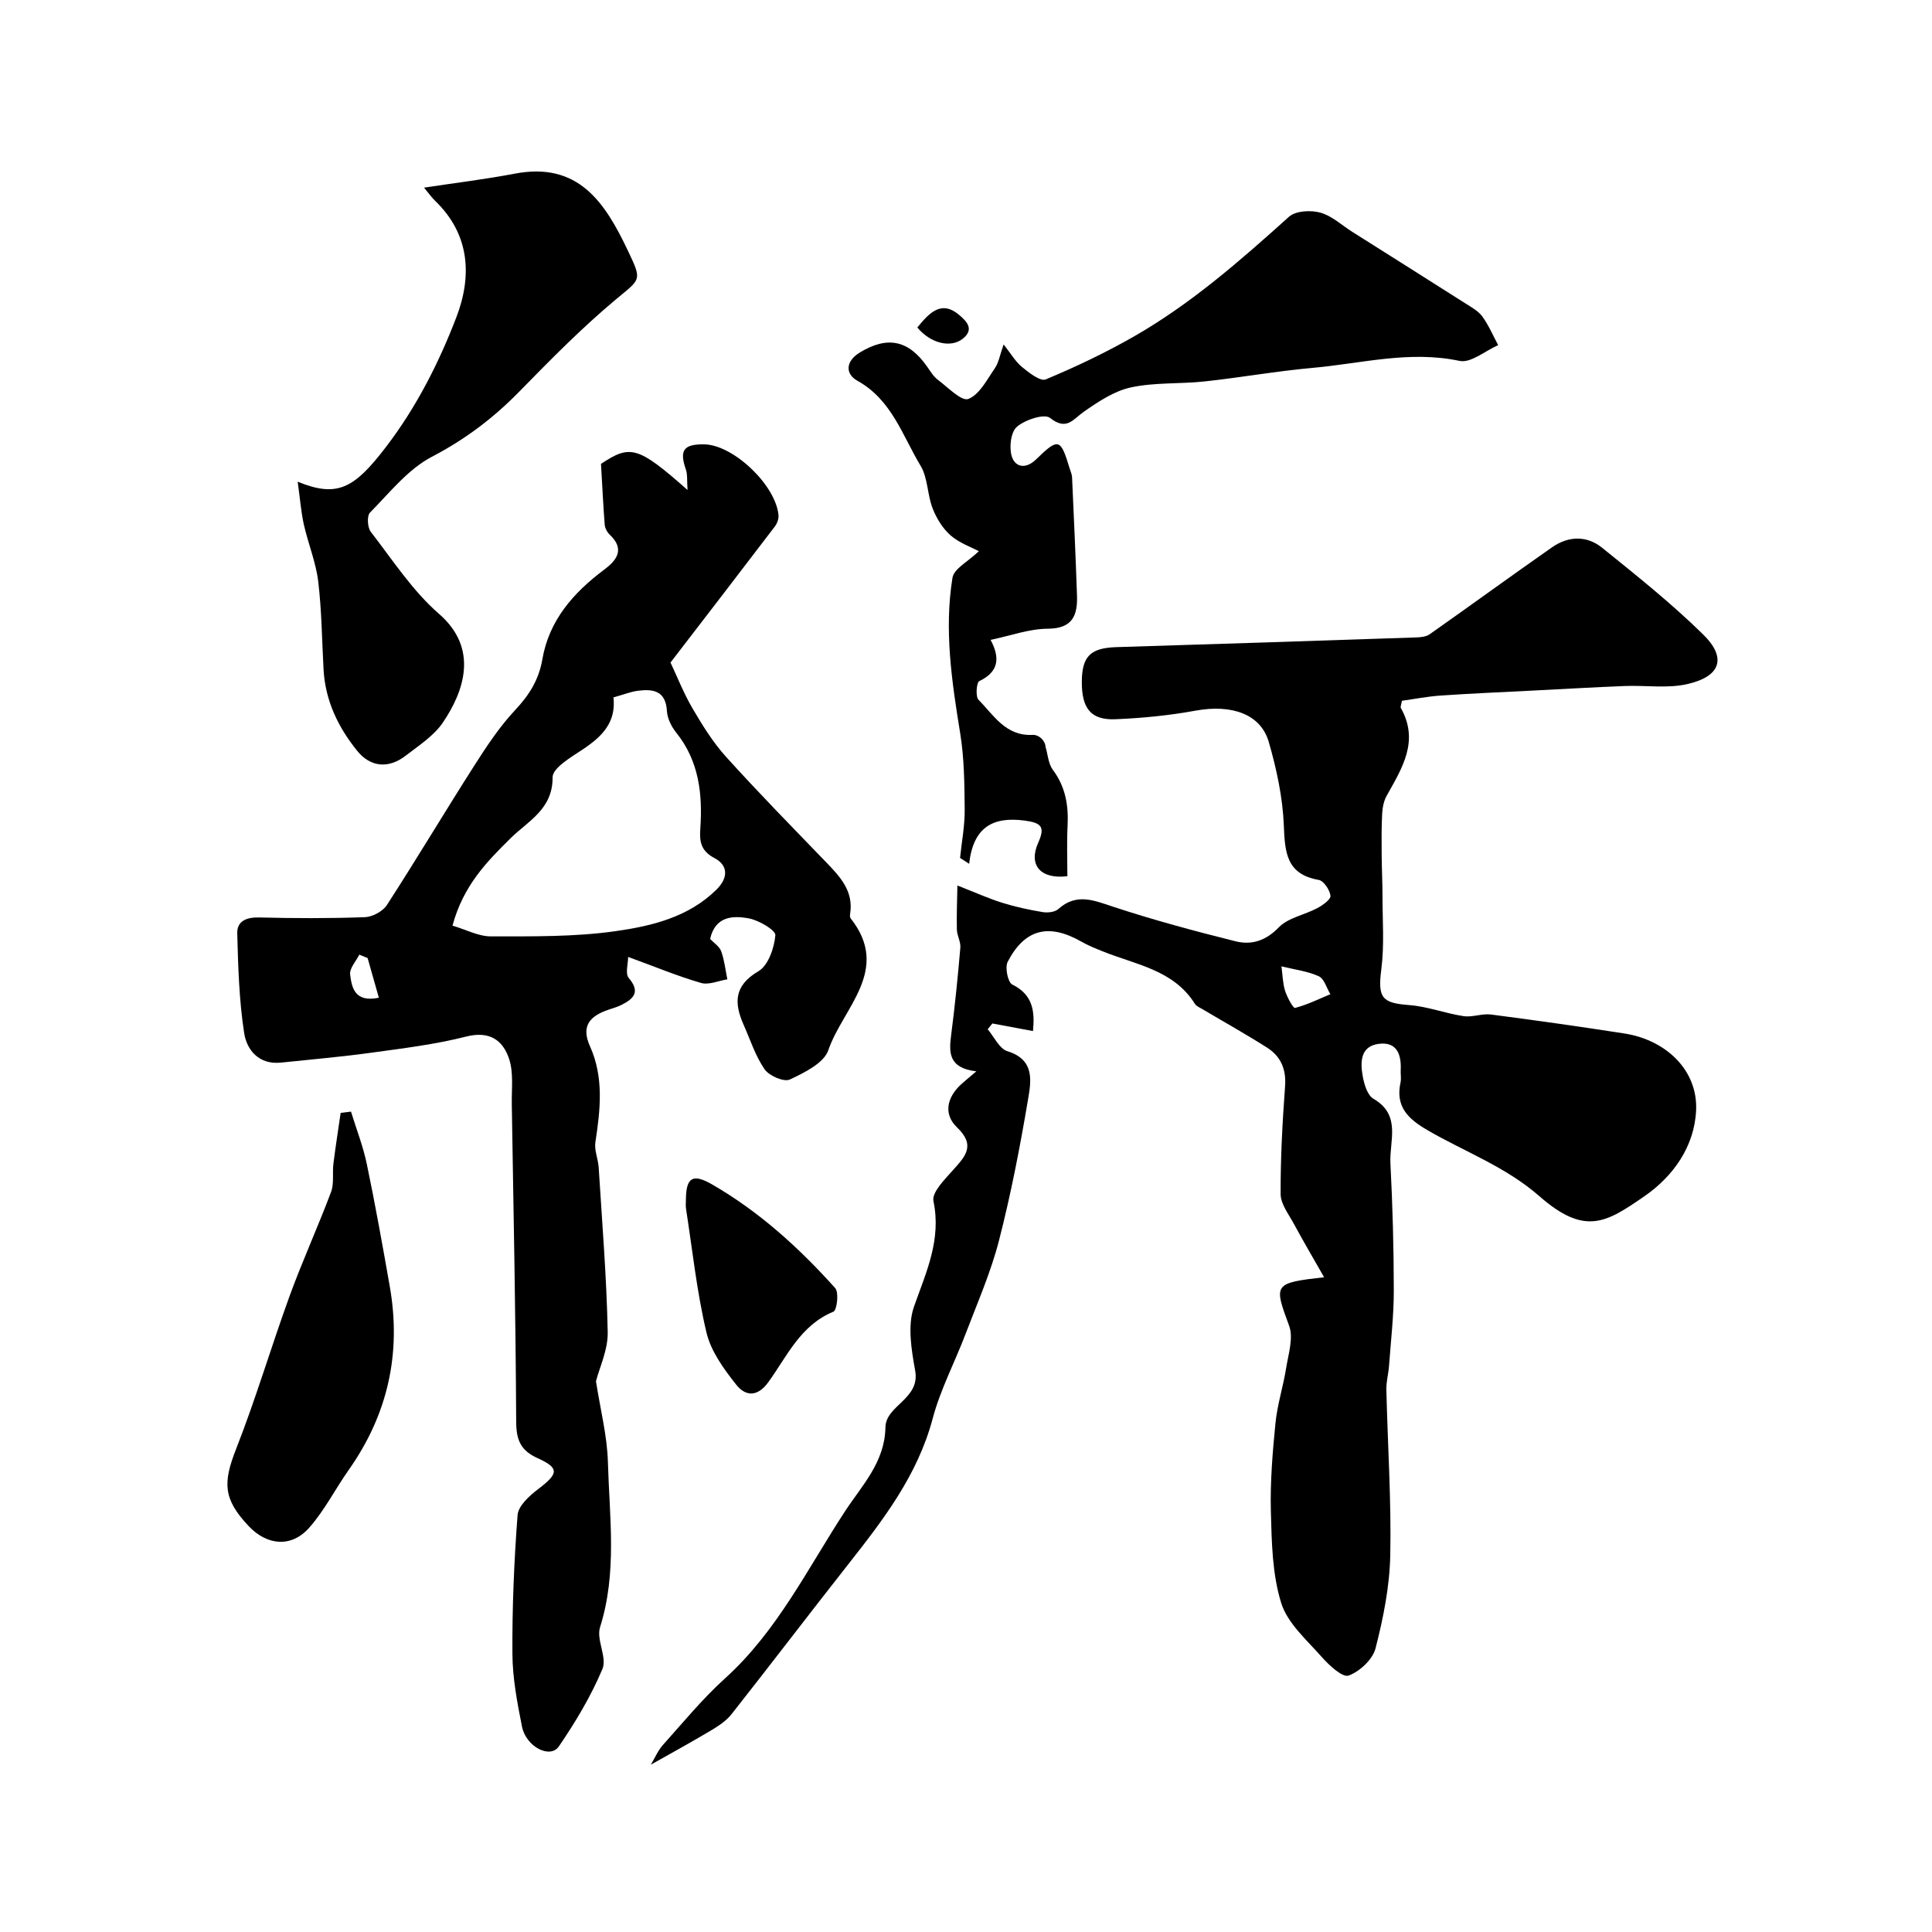
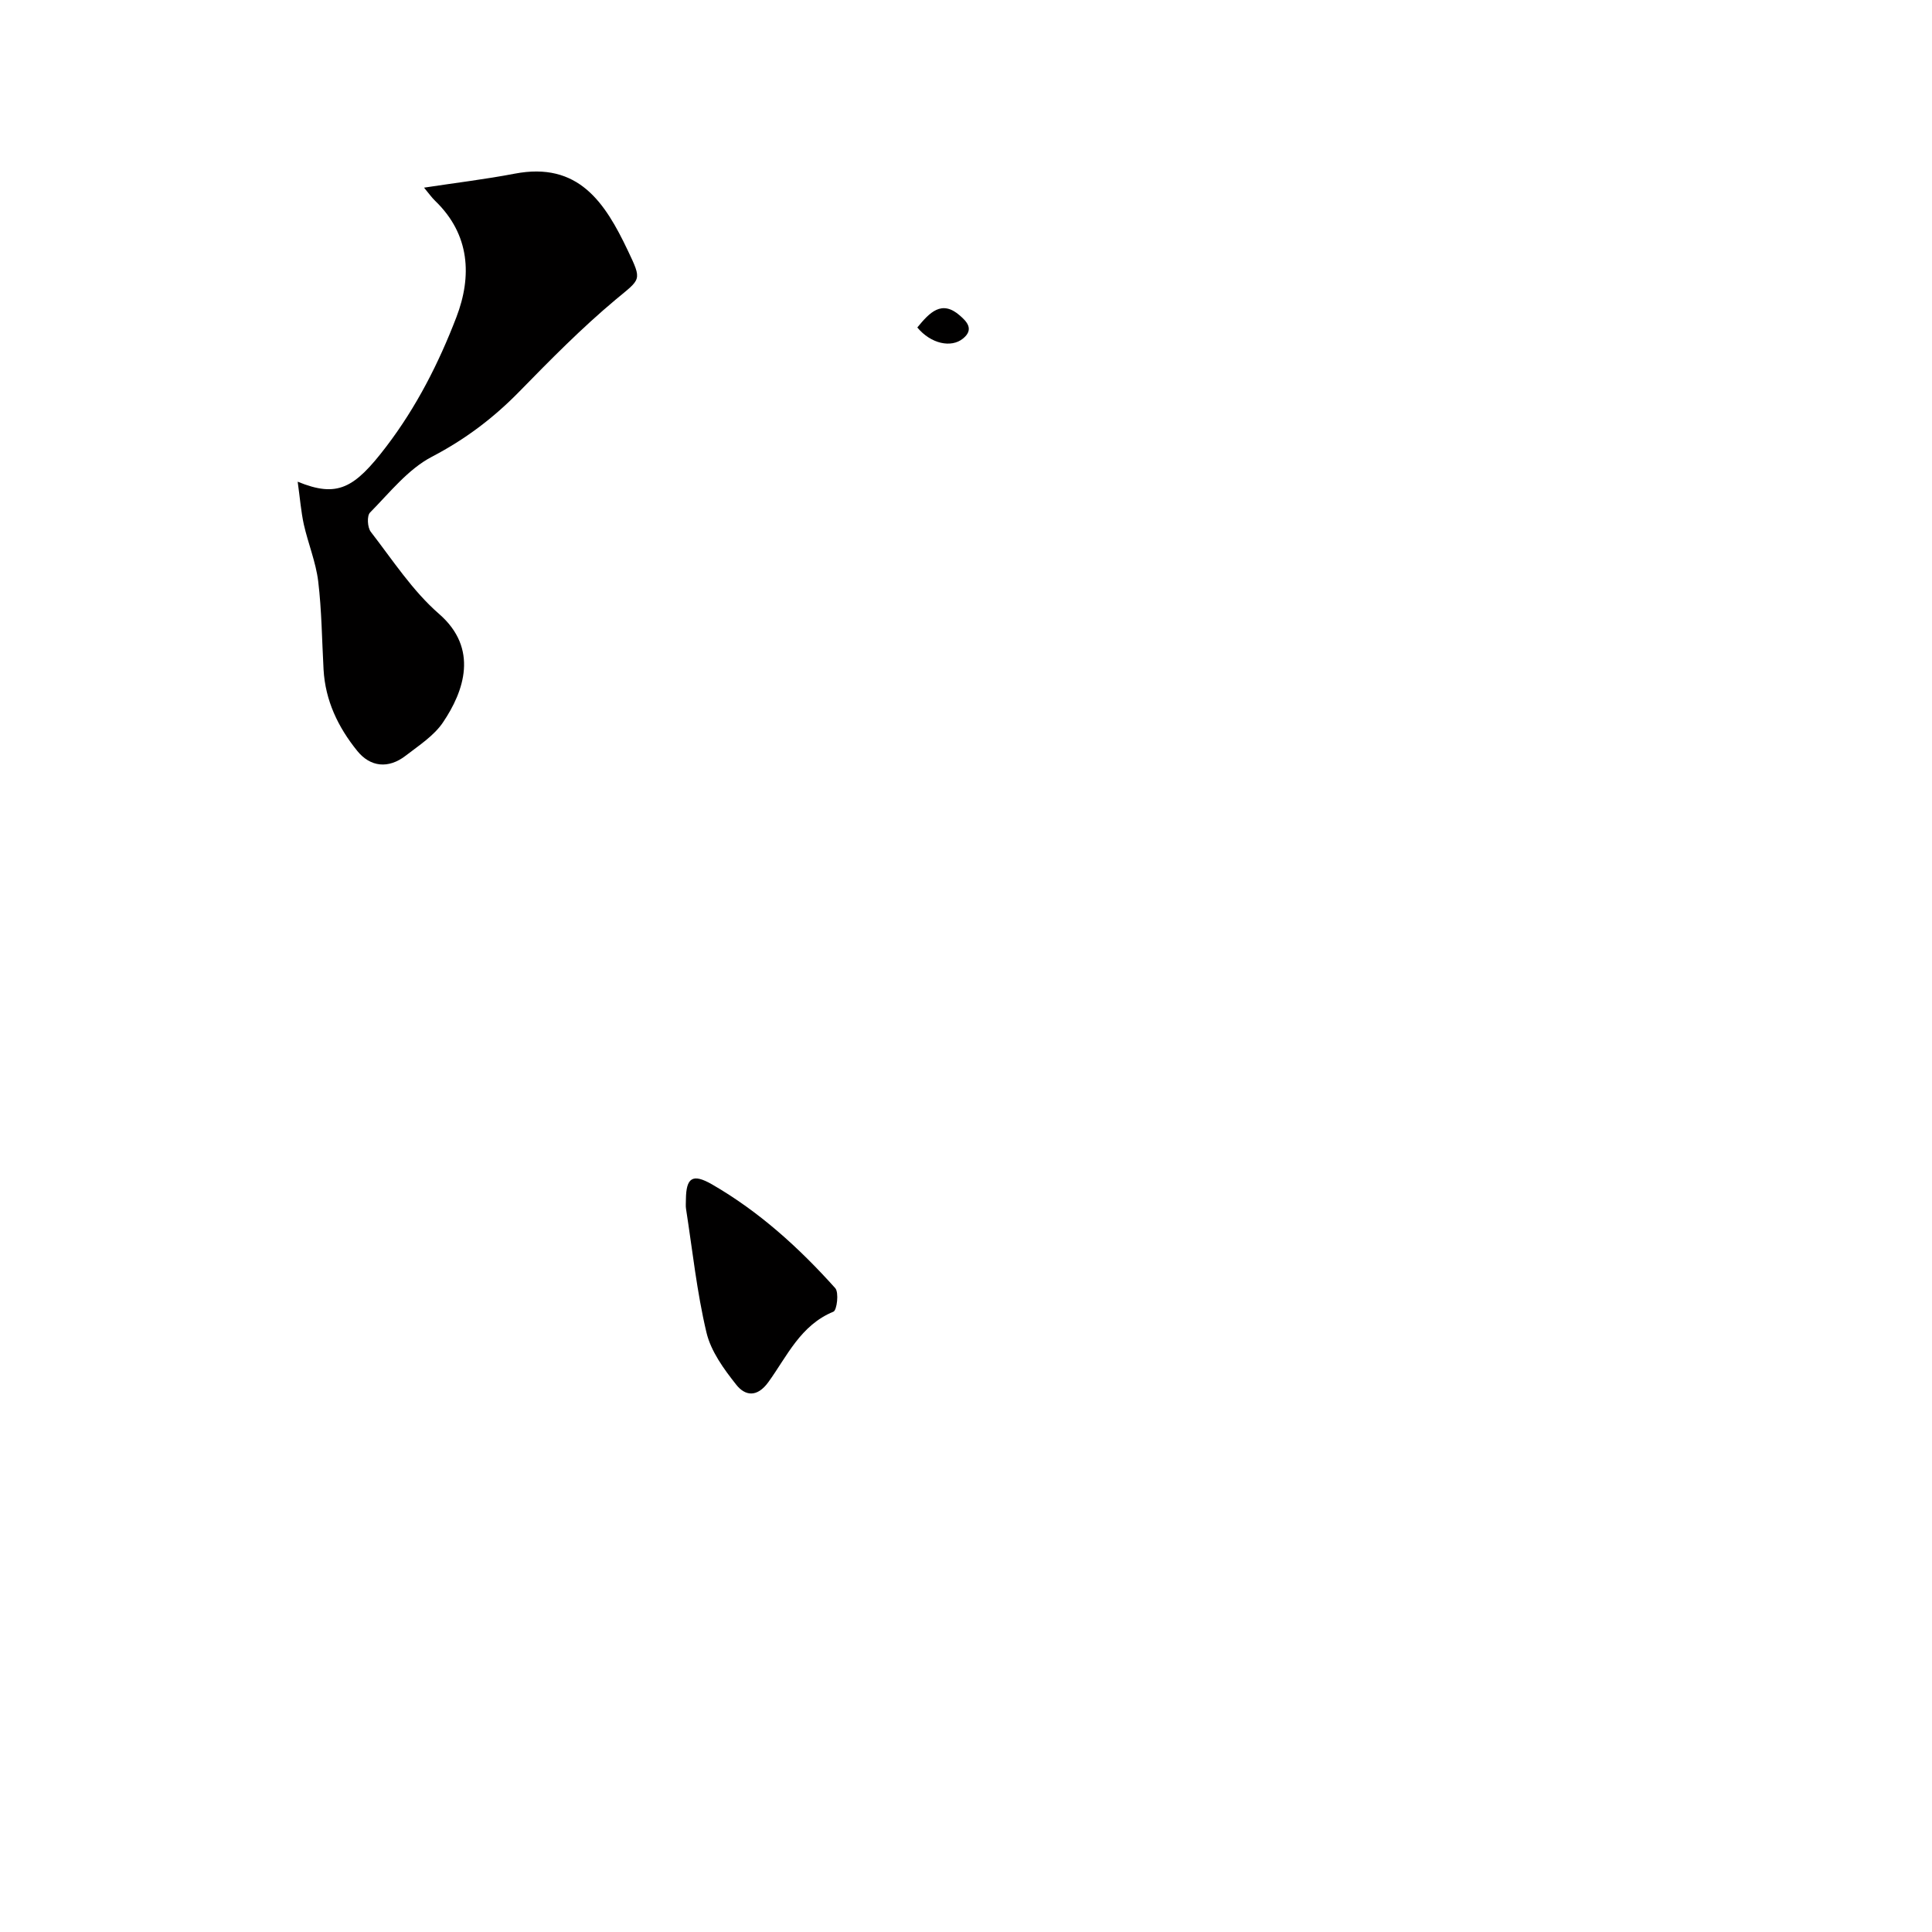
<svg xmlns="http://www.w3.org/2000/svg" enable-background="new 0 0 400 400" viewBox="0 0 400 400">
  <g fill="#010000">
-     <path d="m274.14 264.44c-2.29-4.02-4.34-7.51-6.26-11.06-1.07-1.99-2.73-4.1-2.74-6.16-.03-7.43.37-14.88.92-22.3.27-3.57-.9-6.22-3.74-8.03-4.37-2.78-8.91-5.31-13.36-7.95-.56-.33-1.27-.61-1.58-1.12-4.42-7.04-12.23-8.08-19.07-10.85-1.51-.61-3.04-1.22-4.45-2.03-6.72-3.82-11.7-2.62-15.23 4.19-.6 1.16.03 4.24.94 4.7 4.28 2.11 4.7 5.5 4.3 9.64-2.9-.54-5.65-1.05-8.41-1.57-.32.4-.64.8-.97 1.2 1.34 1.57 2.41 4.03 4.08 4.54 5.75 1.77 4.91 6.25 4.26 10.07-1.65 9.79-3.54 19.57-6.01 29.17-1.69 6.56-4.46 12.86-6.88 19.22-2.23 5.89-5.24 11.56-6.84 17.6-3.13 11.76-10.24 20.97-17.52 30.22-8.1 10.29-16.02 20.71-24.13 30.99-1.08 1.37-2.68 2.42-4.21 3.34-3.99 2.38-8.07 4.61-12.49 7.11.86-1.44 1.47-2.93 2.48-4.06 4.2-4.68 8.21-9.59 12.86-13.79 10.82-9.78 17.09-22.73 24.87-34.63 3.52-5.38 8.23-10.12 8.36-17.37.08-4.58 7.21-5.82 6.16-11.71-.78-4.36-1.63-9.36-.24-13.3 2.53-7.17 5.69-13.81 4.02-21.83-.37-1.79 2.32-4.47 4.01-6.37 2.57-2.87 4.81-5.12.86-8.9-2.84-2.72-2.1-6.19.86-8.9.74-.68 1.52-1.3 3.15-2.69-5.81-.69-5.68-3.92-5.21-7.56.78-6 1.38-12.02 1.9-18.05.1-1.22-.69-2.49-.72-3.75-.07-3.11.06-6.23.11-9.12 3.87 1.52 6.52 2.72 9.28 3.58 2.73.85 5.55 1.46 8.38 1.93 1.04.17 2.52.01 3.23-.63 3.77-3.38 7.36-1.8 11.42-.46 8.32 2.74 16.8 5.02 25.3 7.14 3.27.81 6.22-.09 8.92-2.88 1.94-2.01 5.34-2.58 7.98-3.99 1.12-.6 2.82-1.8 2.73-2.56-.14-1.21-1.4-3.1-2.43-3.28-6.74-1.18-7-5.73-7.23-11.31-.23-5.79-1.5-11.65-3.11-17.24-1.68-5.83-7.73-7.85-15.15-6.5-5.47 1-11.06 1.55-16.61 1.78-5.1.21-7-2.26-6.95-7.86.05-5.23 1.86-6.91 7.19-7.07 20.69-.63 41.39-1.31 62.08-2.01.94-.03 2.05-.15 2.77-.67 8.47-5.96 16.84-12.06 25.33-18 3.36-2.35 7.18-2.45 10.34.1 7.17 5.78 14.4 11.55 20.96 17.99 4.76 4.68 3.79 8.6-3.25 10.23-4.15.96-8.67.24-13.01.41-6.44.26-12.87.63-19.3.96-6.29.32-12.58.59-18.86 1.02-2.72.19-5.42.72-7.98 1.08-.14.85-.35 1.27-.22 1.49 3.87 6.87.25 12.47-2.95 18.2-.6 1.08-.85 2.45-.92 3.71-.15 2.85-.12 5.71-.1 8.56.02 2.82.17 5.64.17 8.45 0 5.05.4 10.16-.24 15.14-.75 5.88.02 7.03 5.76 7.45 3.78.28 7.47 1.72 11.25 2.29 1.83.28 3.82-.57 5.66-.34 9.23 1.2 18.45 2.5 27.65 3.93 8.7 1.36 15.23 7.67 14.85 15.92-.34 7.44-4.69 13.65-10.8 17.85-7.78 5.35-12.18 8.21-21.66-.09-6.98-6.11-15.39-9.15-23.1-13.63-4.11-2.38-6.73-4.91-5.63-9.94.17-.8-.01-1.66.03-2.49.16-3.25-.76-5.97-4.56-5.47-3.78.49-3.82 3.75-3.32 6.6.3 1.71.97 4.04 2.24 4.77 5.81 3.37 3.28 8.72 3.51 13.3.45 8.81.7 17.64.7 26.46 0 5.19-.61 10.39-.99 15.58-.12 1.63-.59 3.25-.55 4.87.27 11.44 1.04 22.88.81 34.3-.13 6.46-1.44 12.99-3.05 19.27-.59 2.3-3.28 4.81-5.58 5.64-1.25.45-4.03-2.12-5.54-3.83-3.11-3.53-7.11-7-8.42-11.22-1.85-5.96-1.96-12.57-2.13-18.91-.16-6.09.35-12.22.95-18.29.38-3.84 1.6-7.58 2.21-11.4.46-2.91 1.55-6.26.62-8.77-3.18-8.64-3.29-8.85 7.24-10.05zm-8.83-64.37c.24 1.77.26 3.49.75 5.05.42 1.34 1.68 3.66 2.06 3.56 2.52-.65 4.9-1.83 7.32-2.84-.78-1.28-1.26-3.18-2.39-3.71-2.26-1.05-4.88-1.35-7.74-2.06z" />
-     <path d="m124.43 96.04c6.05-4.02 7.62-3.7 17.92 5.41-.14-1.99.01-3.21-.35-4.25-1.38-3.97-.48-5.27 3.82-5.2 6.01.1 14.8 8.43 15.36 14.67.07.77-.3 1.75-.79 2.38-7.21 9.47-14.48 18.89-21.57 28.12 1.37 2.89 2.71 6.33 4.55 9.48 2.05 3.5 4.24 7.04 6.94 10.03 6.71 7.43 13.73 14.58 20.69 21.79 2.9 3.01 5.73 5.97 5.02 10.66-.05.32-.09.76.08.98 8.48 10.71-1.62 18.56-4.6 27.31-.91 2.68-4.95 4.66-7.97 6.08-1.21.57-4.27-.75-5.21-2.09-1.92-2.77-2.98-6.13-4.37-9.26-1.99-4.51-2-8.09 3.08-11.07 2.03-1.19 3.26-4.8 3.5-7.43.1-1.04-3.35-3.09-5.42-3.49-3.39-.66-7.03-.47-8.09 4.24.78.83 1.93 1.54 2.29 2.54.67 1.85.88 3.87 1.28 5.82-1.82.29-3.83 1.21-5.44.75-4.75-1.37-9.34-3.29-15.1-5.39 0 1.36-.64 3.45.12 4.35 2.45 2.89 1.05 4.29-1.47 5.57-.86.44-1.8.7-2.72 1.01-3.75 1.28-5.77 3.27-3.83 7.57 2.9 6.44 2.15 13.12 1.12 19.85-.26 1.67.57 3.48.68 5.24.71 11.36 1.64 22.71 1.87 34.07.08 3.67-1.72 7.39-2.43 10.2.92 5.91 2.32 11.3 2.47 16.73.32 11.4 1.95 22.88-1.63 34.2-.81 2.57 1.5 6.25.5 8.63-2.37 5.63-5.57 10.98-9.03 16.04-1.8 2.63-6.79.08-7.63-4.11-.98-4.95-1.95-10.01-1.98-15.03-.06-9.59.34-19.2 1.07-28.76.14-1.88 2.39-3.95 4.15-5.29 4.35-3.31 4.59-4.41-.04-6.51-3.52-1.6-4.38-3.79-4.4-7.54-.11-21.93-.55-43.85-.91-65.77-.05-3.16.4-6.54-.58-9.41-1.29-3.82-4.05-5.77-8.86-4.55-6.46 1.64-13.15 2.45-19.78 3.36-6.16.85-12.37 1.38-18.56 2.03-4.55.48-7.09-2.58-7.63-6.13-1.05-6.8-1.25-13.76-1.43-20.66-.06-2.48 1.87-3.32 4.47-3.26 7.33.18 14.66.21 21.98-.06 1.58-.06 3.7-1.22 4.55-2.54 6.17-9.54 11.99-19.31 18.11-28.89 2.54-3.99 5.2-8 8.41-11.43 2.91-3.11 4.91-6.24 5.65-10.53 1.38-8.04 6.41-13.79 12.79-18.55 2.56-1.91 4.38-4.2 1.18-7.23-.54-.51-1-1.35-1.06-2.07-.3-3.75-.47-7.51-.77-12.61zm2.58 48.35c.59 5.23-2.44 8.16-6.36 10.77-2.41 1.6-6.25 3.84-6.24 5.77.05 6.62-5.09 9.06-8.66 12.58-5.01 4.95-9.82 9.83-12.07 18.13 2.76.81 5.38 2.24 8 2.23 8.59-.01 17.28.12 25.74-1.08 7.48-1.06 15.1-2.87 20.91-8.6 2.52-2.48 2.41-5.06-.42-6.54-2.85-1.49-3.1-3.5-2.92-6.06.49-7.19-.25-14.03-5.01-19.94-.98-1.22-1.81-2.91-1.9-4.43-.25-4.29-2.93-4.61-6.13-4.19-1.42.2-2.81.77-4.94 1.36zm-50.9 53.96c-.57-.23-1.14-.47-1.72-.7-.68 1.37-2.05 2.83-1.9 4.09.33 2.7.93 5.88 5.95 4.83-.82-2.88-1.58-5.55-2.33-8.22z" />
-     <path d="m198.77 177.62c.34-3.34.99-6.68.96-10.01-.05-5.29-.09-10.64-.94-15.84-1.74-10.69-3.33-21.38-1.59-32.15.31-1.89 3.24-3.36 5.46-5.5-1.57-.84-4.04-1.69-5.86-3.28-1.64-1.44-2.92-3.55-3.72-5.61-1.1-2.84-.97-6.29-2.49-8.81-3.76-6.24-5.95-13.63-13.06-17.58-2.55-1.42-2.52-4.04.52-5.88 5.7-3.45 10.07-2.56 13.94 3 .65.94 1.28 1.99 2.17 2.66 2.07 1.56 4.92 4.52 6.32 3.98 2.32-.9 3.87-4.02 5.5-6.37.79-1.15 1.02-2.69 1.81-4.92 1.47 1.86 2.42 3.53 3.8 4.67 1.45 1.19 3.81 3.04 4.92 2.57 6.23-2.6 12.37-5.52 18.23-8.87 11.84-6.77 22.04-15.73 32.14-24.81 1.37-1.23 4.49-1.4 6.47-.85 2.4.66 4.44 2.6 6.64 3.99 7.82 4.94 15.65 9.87 23.46 14.84 1.23.78 2.63 1.55 3.45 2.68 1.32 1.82 2.21 3.93 3.28 5.93-2.68 1.17-5.67 3.76-8 3.26-10.35-2.2-20.3.54-30.38 1.44-7.48.67-14.9 2-22.38 2.81-5.07.55-10.3.17-15.24 1.23-3.46.74-6.75 2.93-9.74 5.01-2.3 1.6-3.59 4.05-7.05 1.31-1.18-.93-5.22.4-6.89 1.88-1.26 1.12-1.62 4.41-.97 6.24.71 2.03 2.8 2.59 4.99.46 4.64-4.52 5.06-4.32 6.93 1.85.19.62.48 1.24.51 1.87.37 8.15.74 16.3 1.02 24.46.14 4.11-.89 6.87-6.07 6.89-3.83.02-7.66 1.44-11.82 2.31 1.84 3.44 1.94 6.5-2.33 8.53-.59.28-.82 3.21-.17 3.87 3.15 3.19 5.62 7.56 11.2 7.27 1.27-.07 2.61 1.14 2.68 2.48.48 1.6.57 3.49 1.5 4.74 2.64 3.53 3.28 7.39 3.06 11.63-.18 3.47-.04 6.97-.04 10.41-5.56.67-8.12-2.29-6.04-6.93 1.47-3.29.69-4.12-2.83-4.59-6.59-.87-10.62 1.39-11.47 8.95-.62-.41-1.25-.81-1.88-1.22z" />
    <path d="m61.63 99.73c8.23 3.37 11.72 1.4 18.32-7.24 6.28-8.23 10.9-17.34 14.54-26.82 3.24-8.45 2.85-17.11-4.4-24.09-.69-.66-1.24-1.46-2.3-2.73 6.64-1.01 12.74-1.74 18.75-2.89 13.22-2.54 18.72 5.97 23.44 15.9 3.02 6.34 2.71 5.8-2.54 10.19-7.03 5.88-13.51 12.46-19.93 19.03-5.35 5.47-11.2 9.89-18.08 13.48-4.95 2.58-8.76 7.45-12.82 11.56-.67.67-.54 3.09.16 3.99 4.52 5.84 8.64 12.22 14.14 17 8.25 7.18 5.17 16 .8 22.46-1.87 2.77-4.98 4.77-7.71 6.88-3.59 2.78-7.34 2.36-10.04-.99-3.97-4.91-6.61-10.41-6.97-16.83-.34-6.1-.38-12.23-1.11-18.28-.49-3.99-2.09-7.83-2.98-11.78-.58-2.67-.79-5.43-1.27-8.84z" />
-     <path d="m72.67 230.15c1.11 3.61 2.5 7.15 3.27 10.83 1.76 8.44 3.28 16.94 4.77 25.43 2.41 13.8-.42 26.45-8.52 37.93-2.79 3.95-5 8.39-8.19 11.98-3.68 4.14-8.71 3.67-12.51-.35-5.3-5.62-5.36-8.97-2.6-15.99 4.09-10.42 7.26-21.19 11.09-31.72 2.64-7.23 5.85-14.25 8.56-21.47.66-1.77.25-3.92.49-5.87.44-3.51.99-7.01 1.5-10.51.7-.08 1.42-.17 2.14-.26z" />
    <path d="m142.01 248.33c.05-4.5 1.36-5.44 5.4-3.12 9.76 5.63 18.04 13.14 25.52 21.49.79.89.35 4.57-.38 4.87-6.82 2.79-9.6 9.23-13.46 14.57-2.39 3.3-4.86 2.82-6.65.56-2.57-3.24-5.26-6.93-6.18-10.84-1.99-8.38-2.89-17.01-4.22-25.55-.11-.64-.02-1.32-.03-1.98z" />
    <path d="m189.92 67.8c2.56-3.12 5.04-5.77 8.8-2.48 1.32 1.15 3.08 2.82.65 4.78-2.44 1.99-6.66 1.07-9.45-2.3z" />
  </g>
</svg>